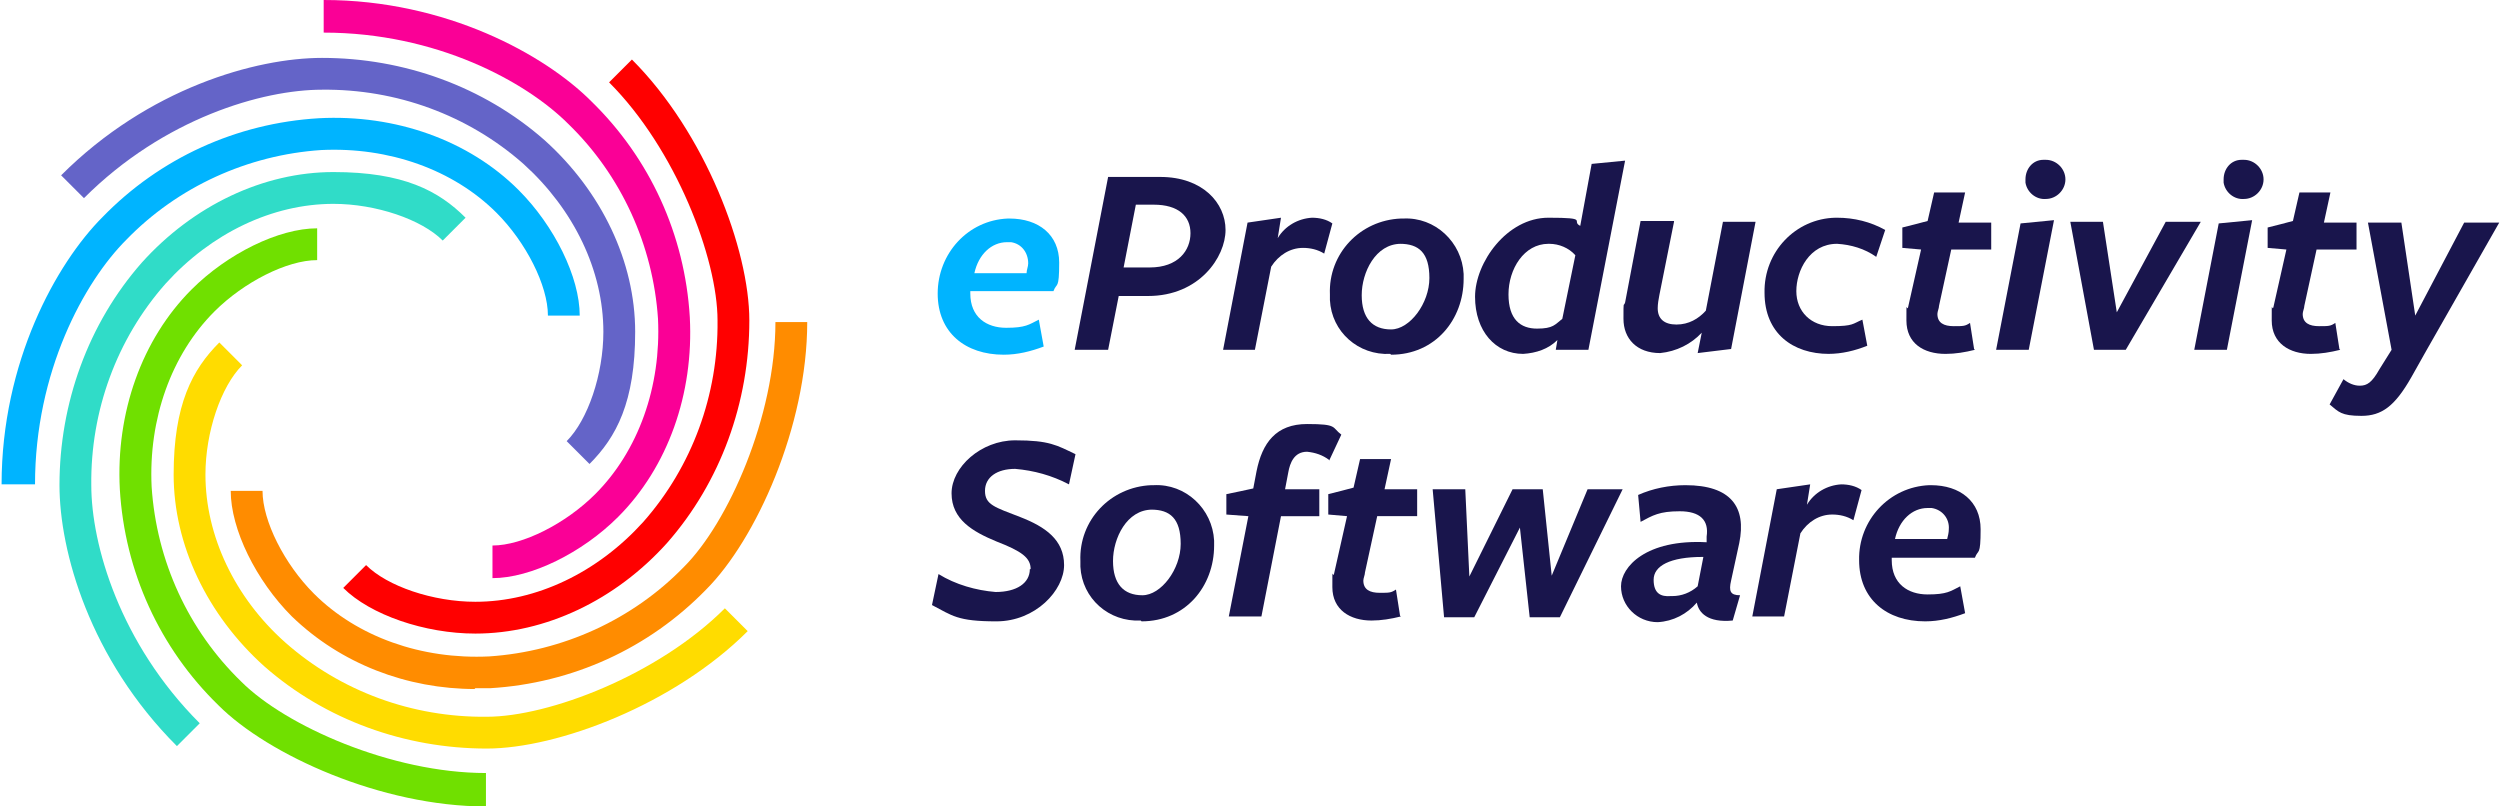
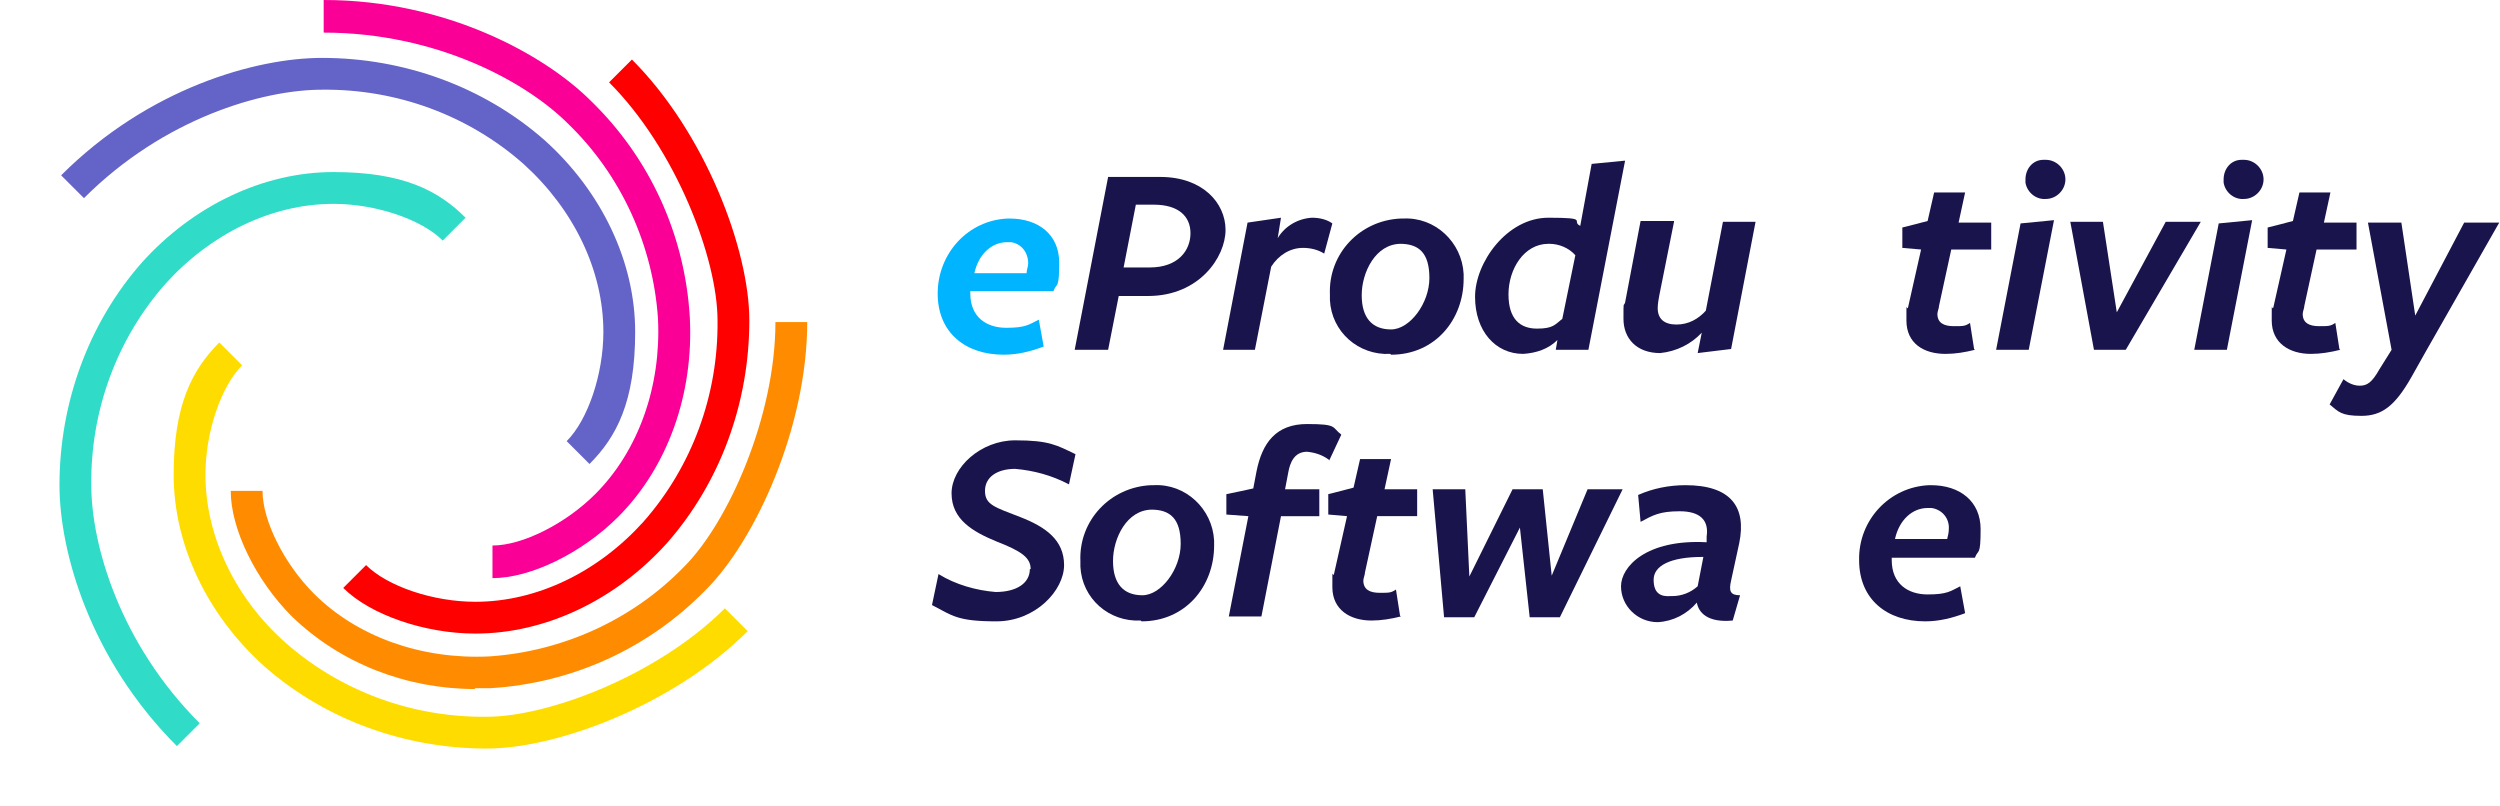
<svg xmlns="http://www.w3.org/2000/svg" id="Ebene_1" data-name="Ebene 1" version="1.1" viewBox="0 0 306.2 98.9" width="124" height="40">
  <defs>
    <style>
      .cls-1 {
        fill: #19154c;
      }

      .cls-1, .cls-2, .cls-3, .cls-4, .cls-5, .cls-6, .cls-7, .cls-8, .cls-9 {
        stroke-width: 0px;
      }

      .cls-2 {
        fill: #ffdc00;
      }

      .cls-3 {
        fill: #ff8c00;
      }

      .cls-4 {
        fill: red;
      }

      .cls-5 {
        fill: #00b4ff;
      }

      .cls-6 {
        fill: #fa0096;
      }

      .cls-7 {
        fill: #30dcc8;
      }

      .cls-8 {
        fill: #70e000;
      }

      .cls-9 {
        fill: #6464c8;
      }
    </style>
  </defs>
  <path class="cls-5" d="M118.8,36c0,2.9,2,4.2,4.4,4.2s2.8-.4,4-1l.6,3.3c-1.6.6-3.2,1-4.9,1-4.7,0-8.1-2.7-8.1-7.5,0-4.9,3.7-9,8.6-9.2h.2c3.6,0,6.1,2,6.1,5.4s-.3,2.4-.7,3.5h-10.2v.3ZM125.7,33.5c0-.4.2-.8.2-1.2,0-1.3-.8-2.4-2.1-2.6h-.5c-1.9,0-3.5,1.5-4,3.8h6.4Z" />
  <g>
    <path class="cls-1" d="M140.5,36.3h-3.5l-1.3,6.6h-4.1l4.1-21.2h6.4c5.2,0,8,3.2,8,6.5s-3.2,8.1-9.5,8.1M141.3,25.1h-2.2l-1.5,7.7h3.2c3.5,0,5-2.1,5-4.2s-1.5-3.5-4.5-3.5" />
    <path class="cls-1" d="M153.8,42.9h-4l3-15.6,4.1-.6-.4,2.5c.9-1.5,2.5-2.4,4.2-2.5.9,0,1.8.2,2.5.7l-1,3.7c-.8-.5-1.7-.7-2.6-.7-1.6,0-3,.9-3.9,2.3l-2,10.2h0Z" />
    <path class="cls-1" d="M170.3,43.4c-3.9.2-7.2-2.7-7.4-6.6v-.7c-.2-5,3.7-9.1,8.7-9.3h.3c3.9-.2,7.2,2.9,7.4,6.8v.6c0,5-3.5,9.3-8.9,9.3M171.6,29.9c-3.1,0-4.8,3.5-4.8,6.3s1.3,4.2,3.6,4.2,4.7-3.2,4.7-6.3-1.3-4.2-3.6-4.2" />
    <path class="cls-1" d="M195,20.1l4.1-.4-4.5,23.2h-4l.2-1.2c-1.1,1.1-2.6,1.6-4.2,1.7-3.4,0-5.9-2.8-5.9-7s3.9-9.7,9-9.7,2.7.4,3.9,1l1.4-7.6ZM189.7,29.9c-3,0-4.9,3.1-4.9,6.2s1.5,4.2,3.5,4.2,2.2-.5,3.1-1.2l1.6-7.8c-.8-.9-2-1.4-3.2-1.4" />
    <path class="cls-1" d="M205.1,27.2l-1.8,9c-.1.5-.2,1.1-.2,1.6,0,1.3.8,2,2.3,2s2.7-.7,3.6-1.7l2.1-10.9h4l-3,15.6-4.1.5.5-2.5c-1.3,1.4-3.1,2.3-5.1,2.5-2.9,0-4.5-1.8-4.5-4.2s0-1.4.2-2l1.9-10h4.1Z" />
-     <path class="cls-1" d="M224.1,43.4c-4.4,0-7.9-2.5-7.9-7.5-.1-5,3.8-9.1,8.7-9.2h.2c2.1,0,4.1.5,5.9,1.5l-1.1,3.3c-1.4-1-3.1-1.5-4.8-1.6-3.4,0-5,3.3-5,5.8s1.8,4.3,4.4,4.3,2.5-.3,3.7-.8l.6,3.2c-1.5.6-3.1,1-4.8,1" />
    <path class="cls-1" d="M242,42.9c-1.2.3-2.4.5-3.6.5-2.7,0-4.8-1.3-4.8-4.1s0-1.1.2-1.6l1.6-7.1-2.3-.2v-2.5c.1,0,3.1-.8,3.1-.8l.8-3.5h3.8l-.8,3.7h4v3.3h-4.9l-1.5,6.9c0,.3-.2.7-.2,1,0,1.1.8,1.5,2,1.5s1.4,0,2-.4l.5,3.2h0Z" />
    <path class="cls-1" d="M244.6,42.9l3-15.5,4.1-.4-3.1,15.9h-4ZM250.7,24.4c-1.2.1-2.3-.8-2.5-2v-.4c0-1.3.9-2.4,2.2-2.4h.3c1.3,0,2.4,1.1,2.4,2.4s-1.1,2.4-2.4,2.4h0" />
    <path class="cls-1" d="M260.6,42.9h-4l-2.9-15.7h4l1.7,11.1,6-11.1h4.3l-9.2,15.7h.1Z" />
    <path class="cls-1" d="M268.9,42.9l3-15.5,4.1-.4-3.1,15.9h-4ZM275,24.4c-1.2.1-2.3-.8-2.5-2v-.4c0-1.3.9-2.4,2.2-2.4h.3c1.3,0,2.4,1.1,2.4,2.4s-1.1,2.4-2.4,2.4h0" />
    <path class="cls-1" d="M286.8,42.9c-1.2.3-2.4.5-3.6.5-2.6,0-4.8-1.3-4.8-4.1s0-1.1.2-1.6l1.6-7.1-2.3-.2v-2.5c.1,0,3.1-.8,3.1-.8l.8-3.5h3.8l-.8,3.7h4v3.3h-4.9l-1.5,6.9c0,.3-.2.7-.2,1,0,1.1.8,1.5,2,1.5s1.4,0,2-.4l.5,3.2h0Z" />
    <path class="cls-1" d="M289.2,47.3c.9,0,1.5-.4,2.4-2l1.5-2.4-2.9-15.6h4.1l1.7,11.4,6-11.4h4.3l-9,15.8-1.8,3.2c-2,3.5-3.6,4.7-6.1,4.7s-2.8-.5-3.9-1.4l1.7-3.1c.6.5,1.3.8,2,.8" />
    <path class="cls-1" d="M126.2,69.8c0-1.4-1.1-2.2-4.2-3.4-2.9-1.2-5.5-2.7-5.5-5.9s3.6-6.5,7.8-6.5,5.1.6,7.4,1.7l-.8,3.7c-2.1-1.1-4.3-1.7-6.6-1.9-2.2,0-3.7,1-3.7,2.7s1.2,2,4.3,3.2c3.1,1.2,5.4,2.8,5.4,5.9s-3.5,6.9-8.3,6.9-5.4-.7-7.9-2l.8-3.8c2.1,1.3,4.6,2,7,2.2,2.6,0,4.2-1.1,4.2-2.8" />
    <path class="cls-1" d="M139.7,76.1c-3.9.2-7.2-2.7-7.4-6.6v-.7c-.2-5,3.7-9.1,8.7-9.3h.3c3.9-.2,7.2,2.9,7.4,6.8v.6c0,5-3.5,9.3-8.9,9.3M141.1,62.5c-3.1,0-4.8,3.5-4.8,6.3s1.3,4.2,3.6,4.2,4.7-3.2,4.7-6.3-1.3-4.2-3.6-4.2" />
    <path class="cls-1" d="M162.8,56.4c-.8-.6-1.7-.9-2.7-1-1.6,0-2.1,1.4-2.3,2.5l-.4,2.1h4.2v3.3h-4.7l-2.4,12.3h-4l2.4-12.3-2.7-.2v-2.5c.1,0,3.3-.7,3.3-.7l.4-2.1c.7-3.5,2.4-5.8,6.2-5.8s3,.4,4.2,1.3l-1.5,3.2h0Z" />
    <path class="cls-1" d="M171.6,75.6c-1.2.3-2.4.5-3.6.5-2.6,0-4.8-1.3-4.8-4.1s0-1.1.2-1.6l1.6-7.1-2.3-.2v-2.5c.1,0,3.1-.8,3.1-.8l.8-3.5h3.8l-.8,3.7h4v3.3h-4.9l-1.5,6.9c0,.3-.2.7-.2,1,0,1.1.8,1.5,2,1.5s1.4,0,2-.4l.5,3.2h0Z" />
    <path class="cls-1" d="M176.9,75.7l-1.4-15.7h4l.5,10.7,5.3-10.7h3.7l1.1,10.6,4.4-10.6h4.3l-7.7,15.7h-3.7l-1.2-11-5.6,11h-3.8,0Z" />
    <path class="cls-1" d="M209.1,65.8c.3-2-.8-3.1-3.3-3.1s-3.3.5-4.8,1.3l-.3-3.3c1.8-.8,3.8-1.2,5.8-1.2,5.6,0,7.5,2.7,6.6,7.1l-1,4.6c-.3,1.3-.1,1.8,1.1,1.8l-.9,3.1c-3.1.3-4.2-1-4.4-2.2h0c-1.2,1.4-2.9,2.3-4.8,2.4-2.5,0-4.5-2-4.5-4.4s3.1-5.8,10.5-5.4v-.7ZM208.6,68.3c-4,0-6,1.1-6,2.8s.9,2.1,2.1,2h.2c1.1,0,2.2-.4,3.1-1.2l.7-3.6h-.1Z" />
-     <path class="cls-1" d="M218.7,75.6h-4l3-15.6,4.1-.6-.4,2.5c.9-1.5,2.5-2.4,4.2-2.5.9,0,1.8.2,2.5.7l-1,3.7c-.8-.5-1.7-.7-2.6-.7-1.6,0-3,.9-3.9,2.3l-2,10.2h0Z" />
    <path class="cls-1" d="M231.8,68.7c0,2.9,2,4.2,4.4,4.2s2.8-.4,4-1l.6,3.3c-1.6.6-3.2,1-4.9,1-4.7,0-8.1-2.7-8.1-7.5-.1-4.9,3.7-9,8.6-9.2h.2c3.6,0,6.1,2,6.1,5.4s-.3,2.4-.7,3.5h-10.2v.3h0ZM238.6,66.1c.1-.4.2-.8.2-1.2.1-1.3-.8-2.4-2.1-2.6h-.5c-1.9,0-3.5,1.5-4,3.8h6.4Z" />
  </g>
  <g>
-     <path class="cls-8" d="M59.4,98.9c-12.8,0-26.7-6.3-32.8-12.4-7.2-7-11.5-16.4-12.1-26.5-.5-9.4,2.7-18.4,8.8-24.5,4.4-4.4,10.7-7.5,15.4-7.5v3.9c-3.7,0-9,2.7-12.6,6.3-5.3,5.3-8.1,13.2-7.7,21.5.6,9.1,4.5,17.6,11,23.9,5.4,5.4,18.4,11.2,30,11.2v4.1Z" />
    <path class="cls-6" d="M60.2,70.8v-3.9c3.7,0,9-2.7,12.6-6.3,5.3-5.3,8.1-13.2,7.7-21.5-.6-9-4.5-17.6-11-23.9-5.2-5.2-16.2-11.2-30-11.2V0C54.5,0,66.6,6.7,72.3,12.4c7.2,7,11.5,16.4,12.1,26.5.5,9.4-2.7,18.4-8.8,24.5-4.4,4.4-10.7,7.5-15.4,7.5" />
    <path class="cls-2" d="M59.5,91.8c-10,0-19.8-3.5-27.3-10.1-7-6.3-11.1-14.9-11.1-23.5s2.3-12.9,5.6-16.2l2.8,2.8c-2.6,2.6-4.5,8.2-4.5,13.4,0,7.5,3.6,15.1,9.8,20.6,6.8,6,15.6,9.2,24.7,9.1,7.6,0,21-5.1,29.2-13.3l2.8,2.8c-9,9-23.3,14.4-32,14.4" />
    <path class="cls-9" d="M72.1,56.9l-2.8-2.8c2.6-2.6,4.5-8.2,4.5-13.4,0-7.5-3.6-15-9.8-20.6-6.8-6-15.6-9.2-24.7-9.1-7.3,0-19.4,3.5-29.2,13.3l-2.8-2.8C18,10.8,31.2,7.1,39.3,7.1c10,0,19.8,3.5,27.3,10.1,7,6.3,11.1,14.9,11.1,23.5s-2.3,12.9-5.6,16.2" />
    <path class="cls-3" d="M58.1,84.5c-8.4,0-16.5-3.1-22.5-8.9-4.4-4.4-7.5-10.7-7.5-15.4h3.9c0,3.7,2.7,9,6.3,12.6,5.3,5.3,13.2,8.1,21.5,7.7,9-.6,17.6-4.5,23.9-11,5.4-5.4,11.2-18.4,11.2-30h3.9c0,12.8-6.3,26.7-12.4,32.8-7,7.2-16.4,11.5-26.5,12.1h-1.9" />
-     <path class="cls-5" d="M3.9,59.4H0c0-15,6.7-27.1,12.4-32.8,7-7.2,16.4-11.5,26.5-12.1,9.4-.5,18.4,2.7,24.5,8.8,4.4,4.4,7.5,10.7,7.5,15.4h-3.9c0-3.7-2.7-9-6.3-12.6-5.3-5.3-13.2-8.1-21.5-7.7-9,.6-17.6,4.5-23.9,11-5.2,5.2-11.2,16.2-11.2,30" />
    <path class="cls-4" d="M58.1,77.7c-6.2,0-12.9-2.3-16.2-5.6l2.8-2.8c2.6,2.6,8.2,4.5,13.4,4.5,7.5,0,15-3.6,20.6-9.8,6-6.8,9.2-15.6,9.1-24.7,0-7.6-5.1-21-13.3-29.2l2.8-2.8c9,9,14.4,23.3,14.4,32,0,10-3.5,19.8-10.1,27.3-6.3,7-14.9,11.1-23.5,11.1" />
    <path class="cls-7" d="M21.5,91.5c-10.7-10.7-14.4-23.9-14.4-32,0-10,3.5-19.8,10.1-27.3,6.3-7,14.9-11.1,23.5-11.1s12.9,2.3,16.2,5.6l-2.8,2.8c-2.6-2.6-8.2-4.5-13.4-4.5-7.5,0-15,3.6-20.6,9.8-6,6.8-9.2,15.6-9.1,24.7,0,7.3,3.5,19.4,13.3,29.2,0,0-2.8,2.8-2.8,2.8Z" />
  </g>
</svg>